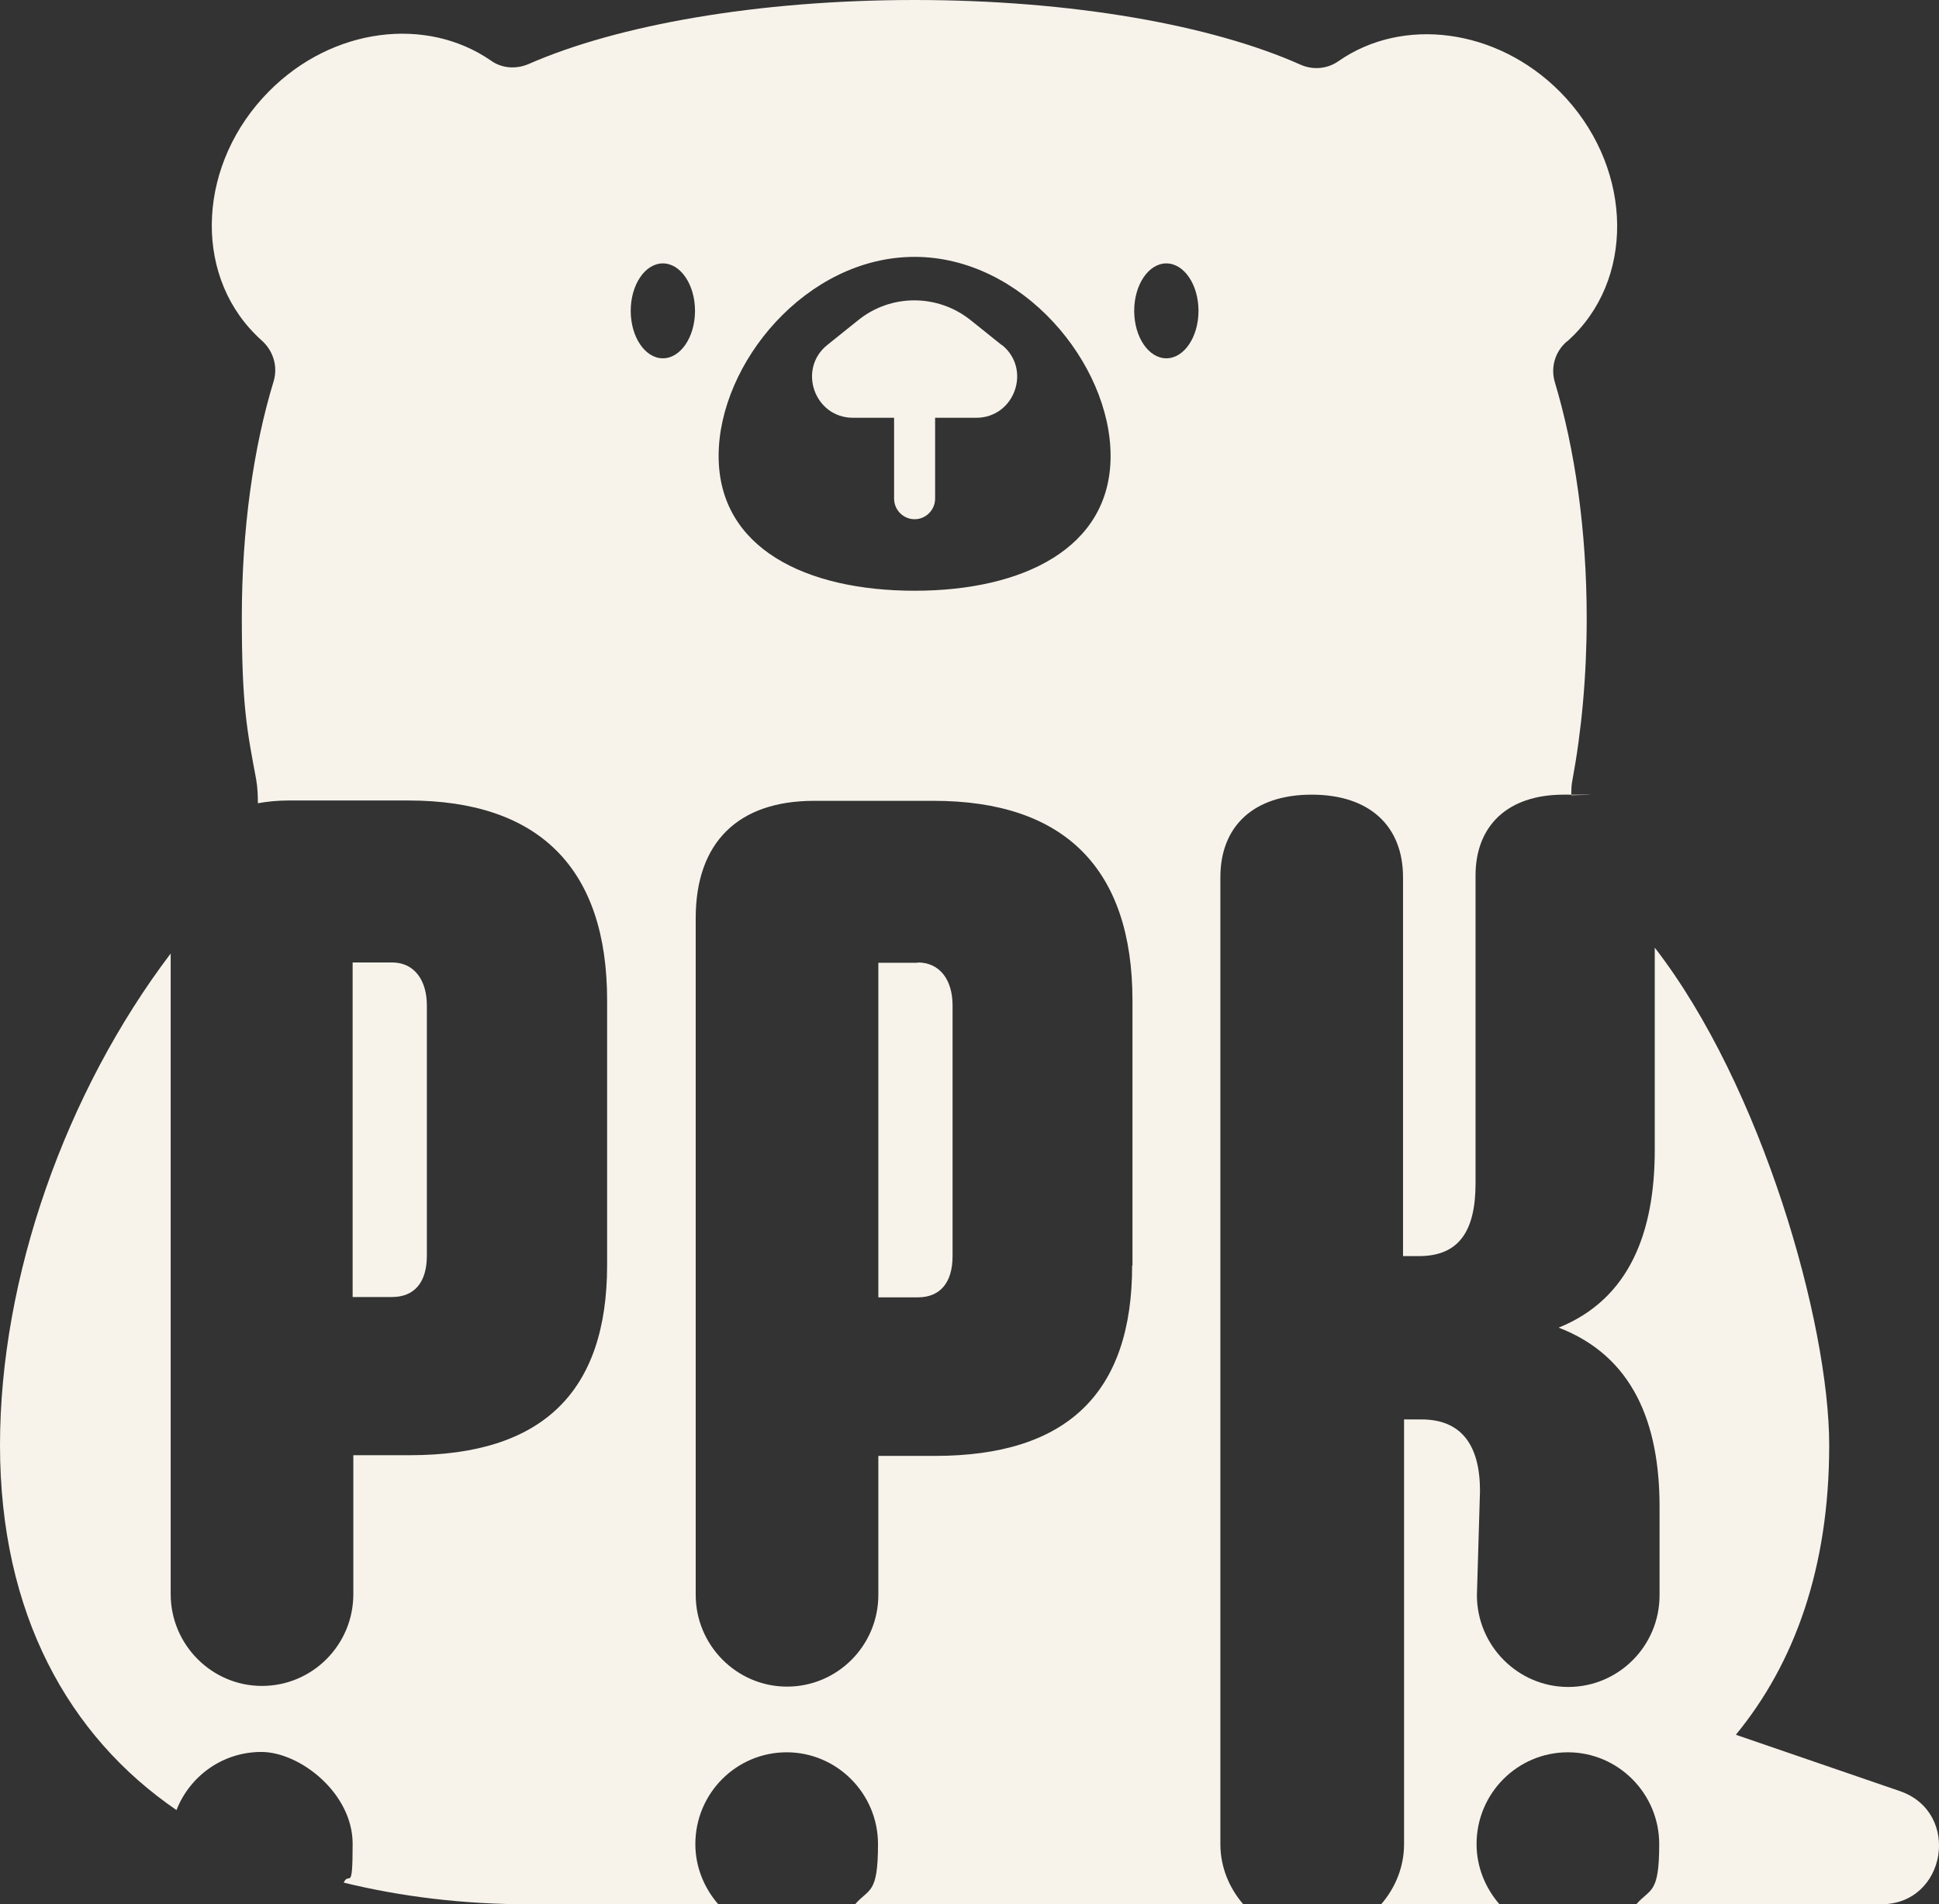
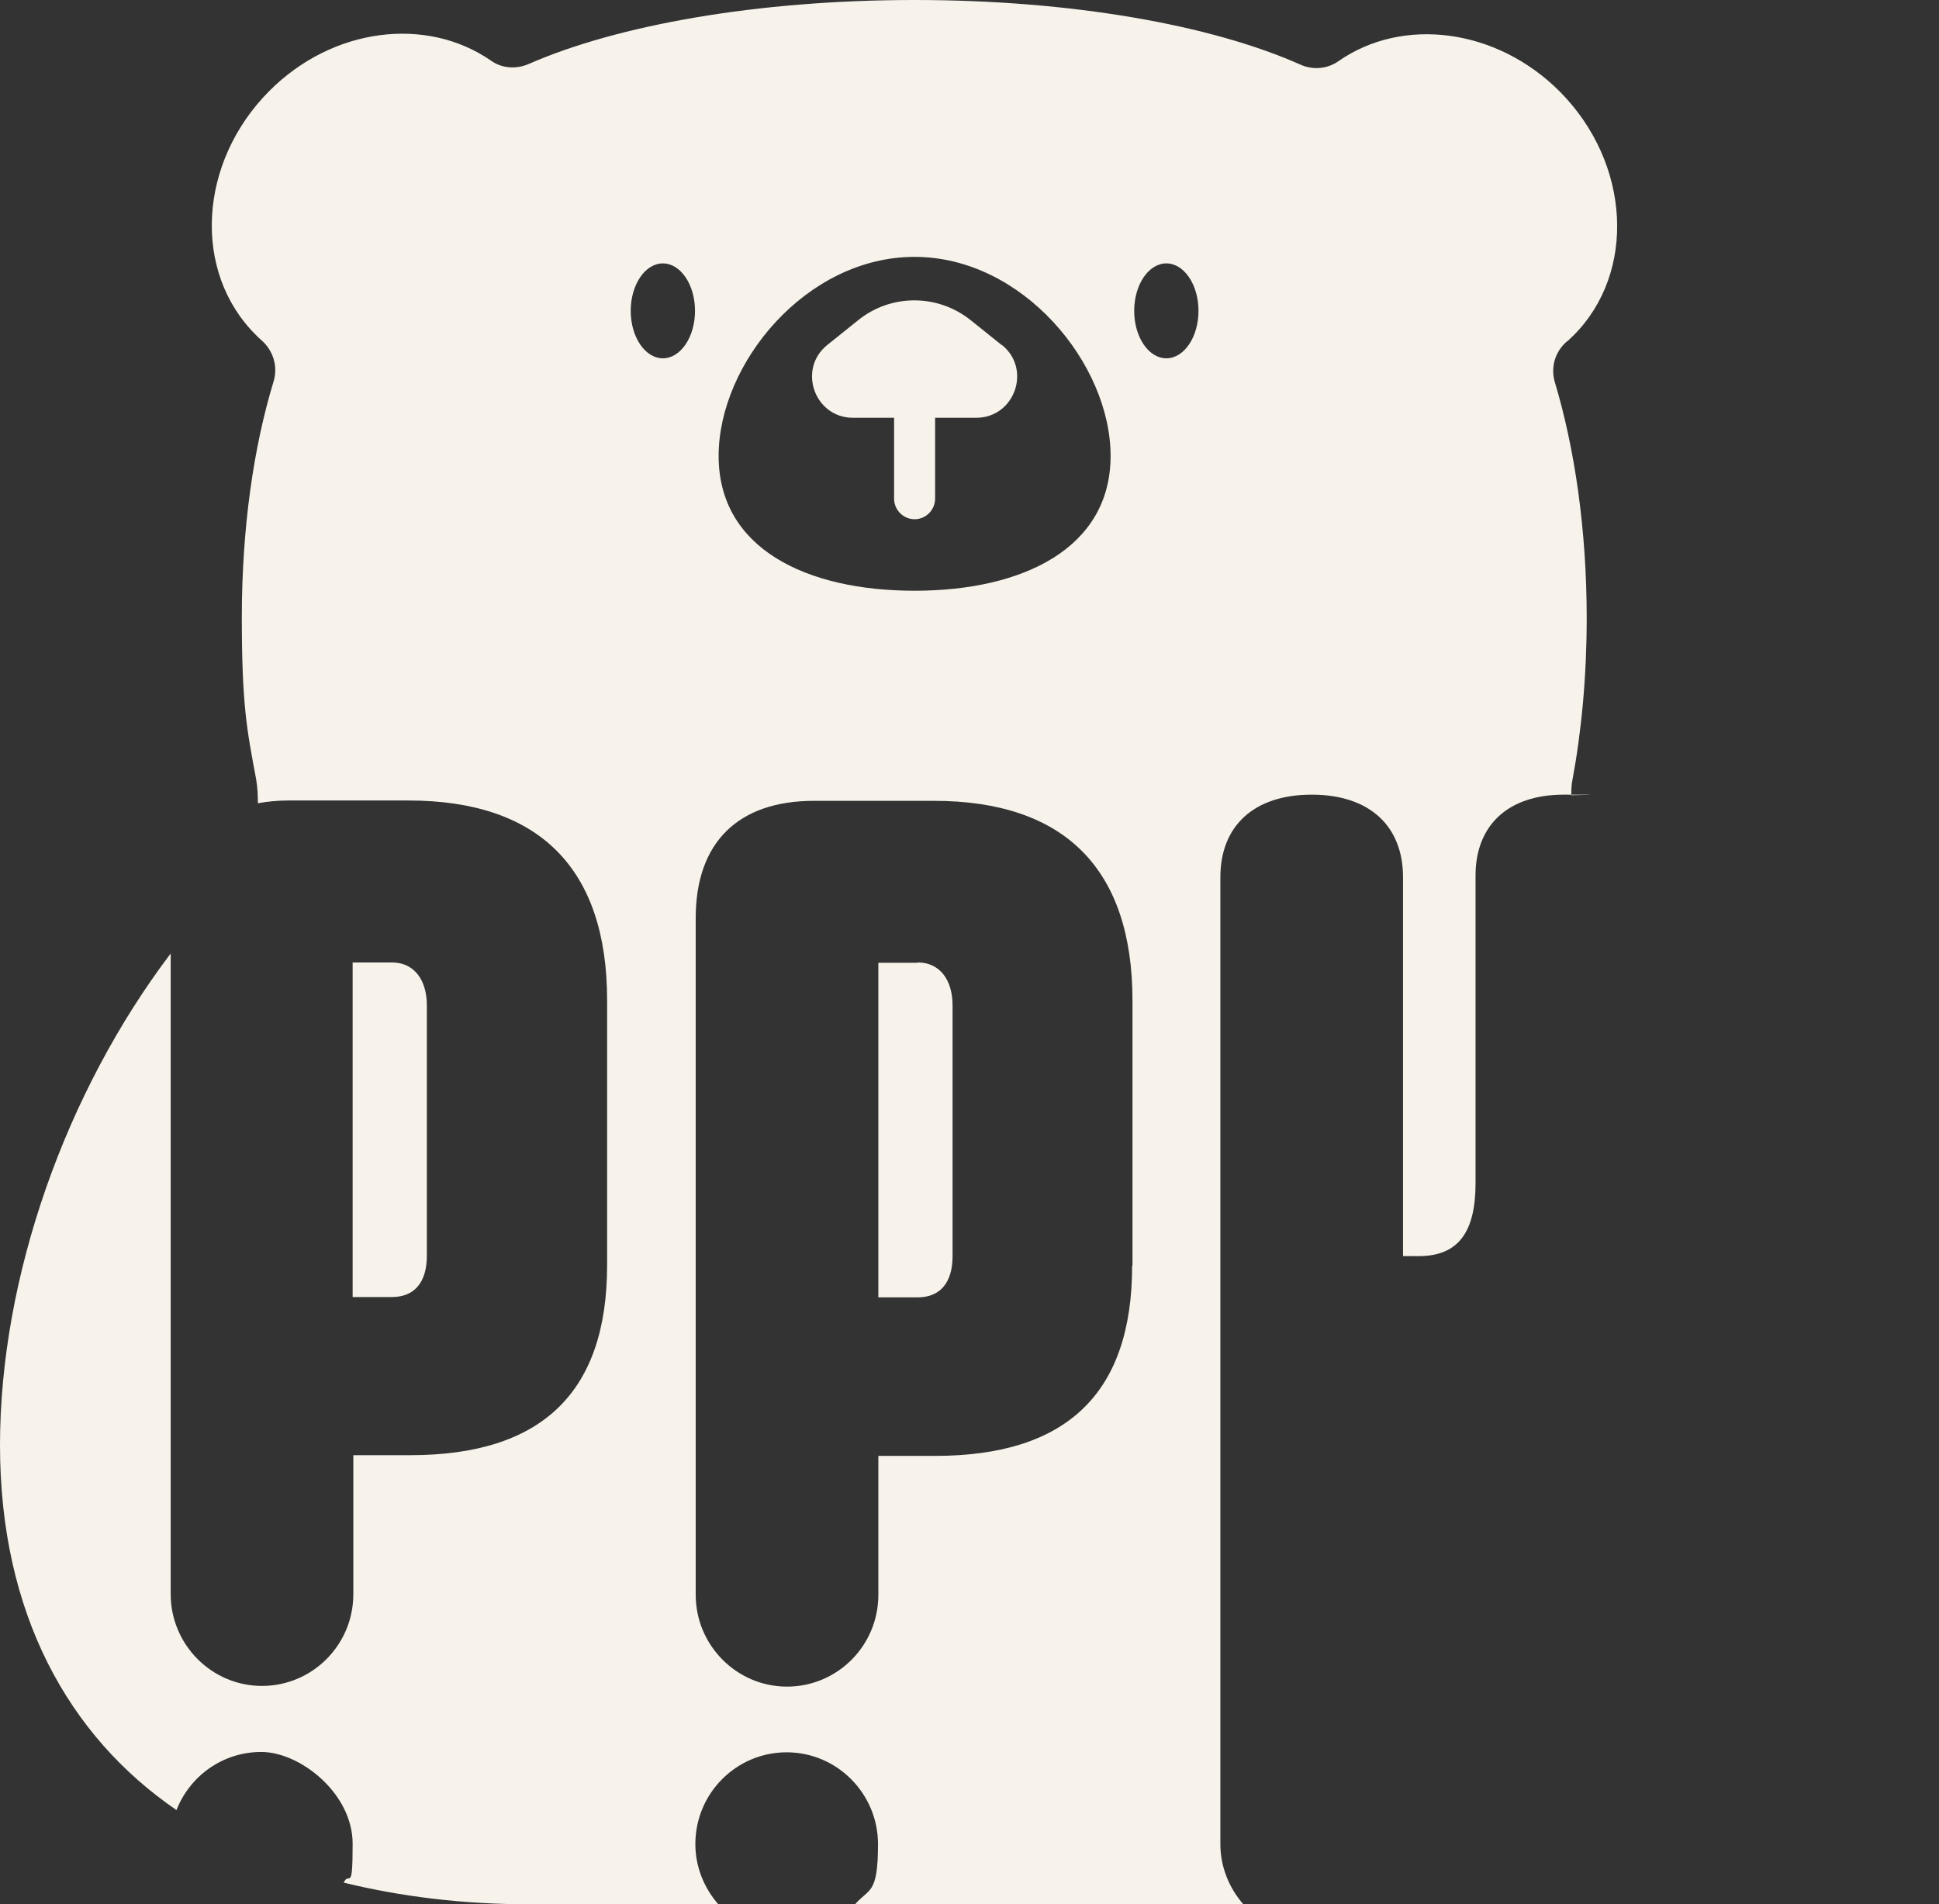
<svg xmlns="http://www.w3.org/2000/svg" width="112" height="110" viewBox="0 0 112 110" fill="none">
  <rect x="0" y="0" width="112" height="110" fill="#333333" stroke="none" />
  <g clip-path="url(#clip0_2147_144)">
    <path d="M53.007 55.616H50.735V74.942H53.007C54.291 74.942 55.022 74.108 55.022 72.558V58.078C55.022 56.609 54.291 55.596 53.007 55.596V55.616Z" fill="#F7F3EB" />
-     <path d="M109.748 103.465L100.265 100.208C103.663 96.076 105.658 90.554 105.658 83.483C105.658 76.412 101.766 62.727 95.582 54.742V66.421C95.582 71.188 94.12 75.041 90.031 76.69C94.318 78.339 95.859 82.192 95.859 87.039V92.143C95.859 95.083 93.488 97.447 90.584 97.447C87.68 97.447 85.309 95.063 85.309 92.143L85.487 86.125C85.487 83.463 84.4 81.993 82.108 81.993H81.101V106.524C81.101 107.855 80.587 109.066 79.777 110H86.613C85.803 109.066 85.289 107.855 85.289 106.524C85.289 103.584 87.66 101.221 90.564 101.221C93.468 101.221 95.839 103.604 95.839 106.524C95.839 109.444 95.325 109.066 94.515 110H108.661C112.435 110 113.304 104.697 109.748 103.465Z" fill="#F7F3EB" />
    <path d="M24.656 72.558V58.078C24.656 56.609 23.925 55.596 22.641 55.596H20.369V74.922H22.641C23.925 74.922 24.656 74.088 24.656 72.539V72.558Z" fill="#F7F3EB" />
    <path d="M57.847 19.922L56.089 18.512C54.173 16.963 51.446 16.963 49.55 18.512L47.791 19.922C46.053 21.313 47.04 24.133 49.273 24.133H51.644V28.801C51.644 29.456 52.177 29.993 52.829 29.993C53.481 29.993 54.014 29.456 54.014 28.801V24.133H56.385C58.618 24.133 59.606 21.313 57.867 19.922H57.847Z" fill="#F7F3EB" />
    <path d="M90.544 19.704C90.663 19.585 90.781 19.485 90.9 19.366C94.535 15.711 94.18 9.415 90.11 5.303C86.435 1.609 81.002 0.953 77.308 3.536C76.656 3.992 75.826 4.052 75.115 3.734C69.998 1.45 61.917 0 52.829 0C43.741 0 35.661 1.45 30.544 3.694C29.813 4.012 28.983 3.953 28.351 3.496C24.636 0.934 19.223 1.569 15.548 5.264C11.459 9.375 11.103 15.672 14.758 19.326C14.877 19.446 14.995 19.565 15.114 19.664C15.786 20.26 16.062 21.174 15.805 22.028C14.64 25.841 13.968 30.549 13.968 35.654C13.968 40.758 14.264 42.169 14.798 45.029C14.877 45.486 14.896 45.943 14.896 46.399C15.45 46.3 16.023 46.24 16.674 46.24H23.589C31.156 46.24 35.068 50.173 35.068 57.781V73.075C35.068 80.404 31.334 84.059 23.688 84.059H20.409V92.084C20.409 95.023 18.038 97.387 15.133 97.387C12.229 97.387 9.859 95.004 9.859 92.084V55.079C3.793 63.084 0 73.77 0 83.483C0 93.196 3.951 100.287 10.194 104.558C10.965 102.591 12.861 101.201 15.094 101.201C17.326 101.201 20.369 103.584 20.369 106.504C20.369 109.424 20.172 108.053 19.855 108.749C23.174 109.563 26.77 110 30.524 110H41.489C40.679 109.066 40.165 107.855 40.165 106.524C40.165 103.584 42.536 101.221 45.44 101.221C48.344 101.221 50.715 103.604 50.715 106.524C50.715 109.444 50.201 109.066 49.391 110H71.815C71.005 109.066 70.491 107.855 70.491 106.524V50.67C70.491 47.73 72.408 45.903 75.766 45.903C79.125 45.903 81.041 47.73 81.041 50.67V72.559H81.95C84.222 72.559 85.23 71.188 85.23 68.348V50.571C85.23 47.73 87.047 45.903 90.327 45.903C93.607 45.903 90.623 45.923 90.762 45.943C90.762 45.645 90.762 45.367 90.821 45.089C91.354 42.228 91.651 39.05 91.651 35.713C91.651 30.608 90.959 25.901 89.813 22.087C89.556 21.233 89.813 20.32 90.505 19.724L90.544 19.704ZM38.288 20.697C37.261 20.697 36.431 19.465 36.431 17.956C36.431 16.446 37.261 15.215 38.288 15.215C39.316 15.215 40.145 16.446 40.145 17.956C40.145 19.465 39.316 20.697 38.288 20.697ZM52.829 14.838C59.072 14.838 64.15 21.015 64.15 26.338C64.15 31.661 59.092 34.124 52.829 34.124C46.566 34.124 41.509 31.681 41.509 26.338C41.509 20.995 46.566 14.838 52.829 14.838ZM65.394 73.115C65.394 80.444 61.66 84.099 54.014 84.099H50.735V92.124C50.735 95.063 48.364 97.427 45.46 97.427C42.556 97.427 40.185 95.043 40.185 92.124V53.034C40.185 48.644 42.654 46.26 47.021 46.26H53.935C61.502 46.26 65.414 50.193 65.414 57.801V73.095L65.394 73.115ZM67.37 20.697C66.343 20.697 65.513 19.465 65.513 17.956C65.513 16.446 66.343 15.215 67.37 15.215C68.397 15.215 69.227 16.446 69.227 17.956C69.227 19.465 68.397 20.697 67.37 20.697Z" fill="#F7F3EB" />
  </g>
  <defs>
    <clipPath id="clip0_2147_144">
      <rect width="112" height="110" fill="white" />
    </clipPath>
  </defs>
</svg>